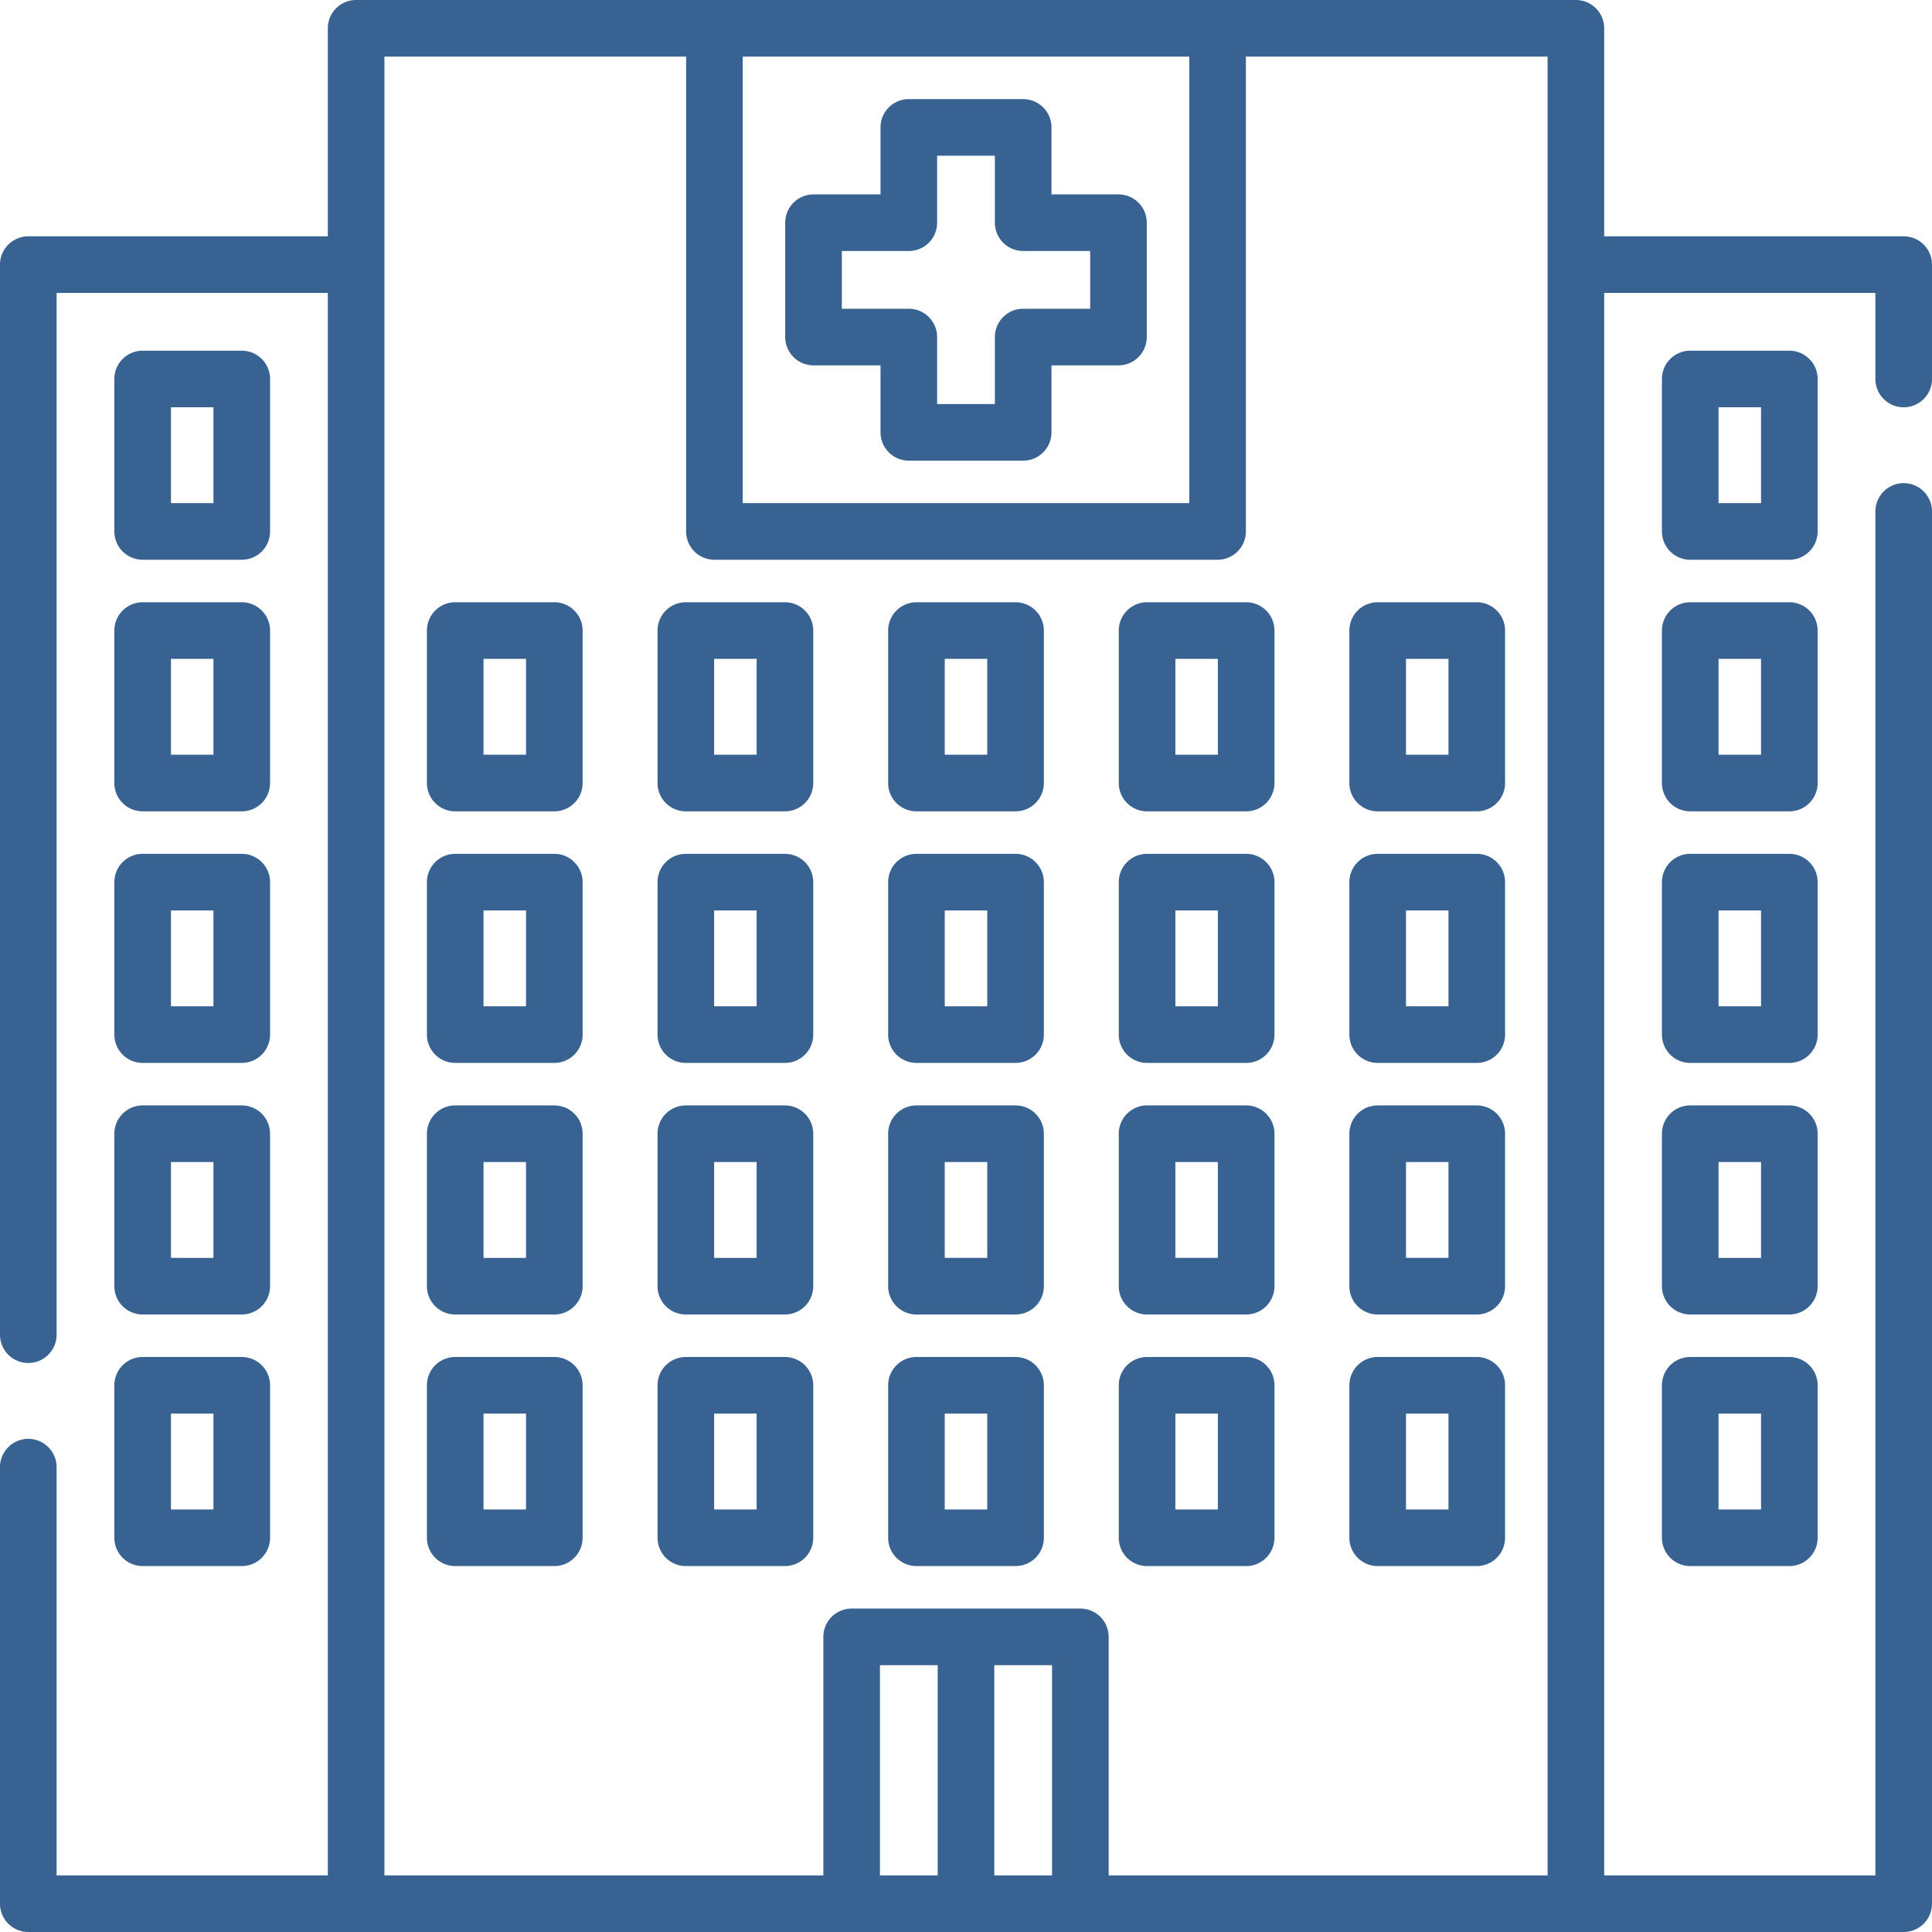
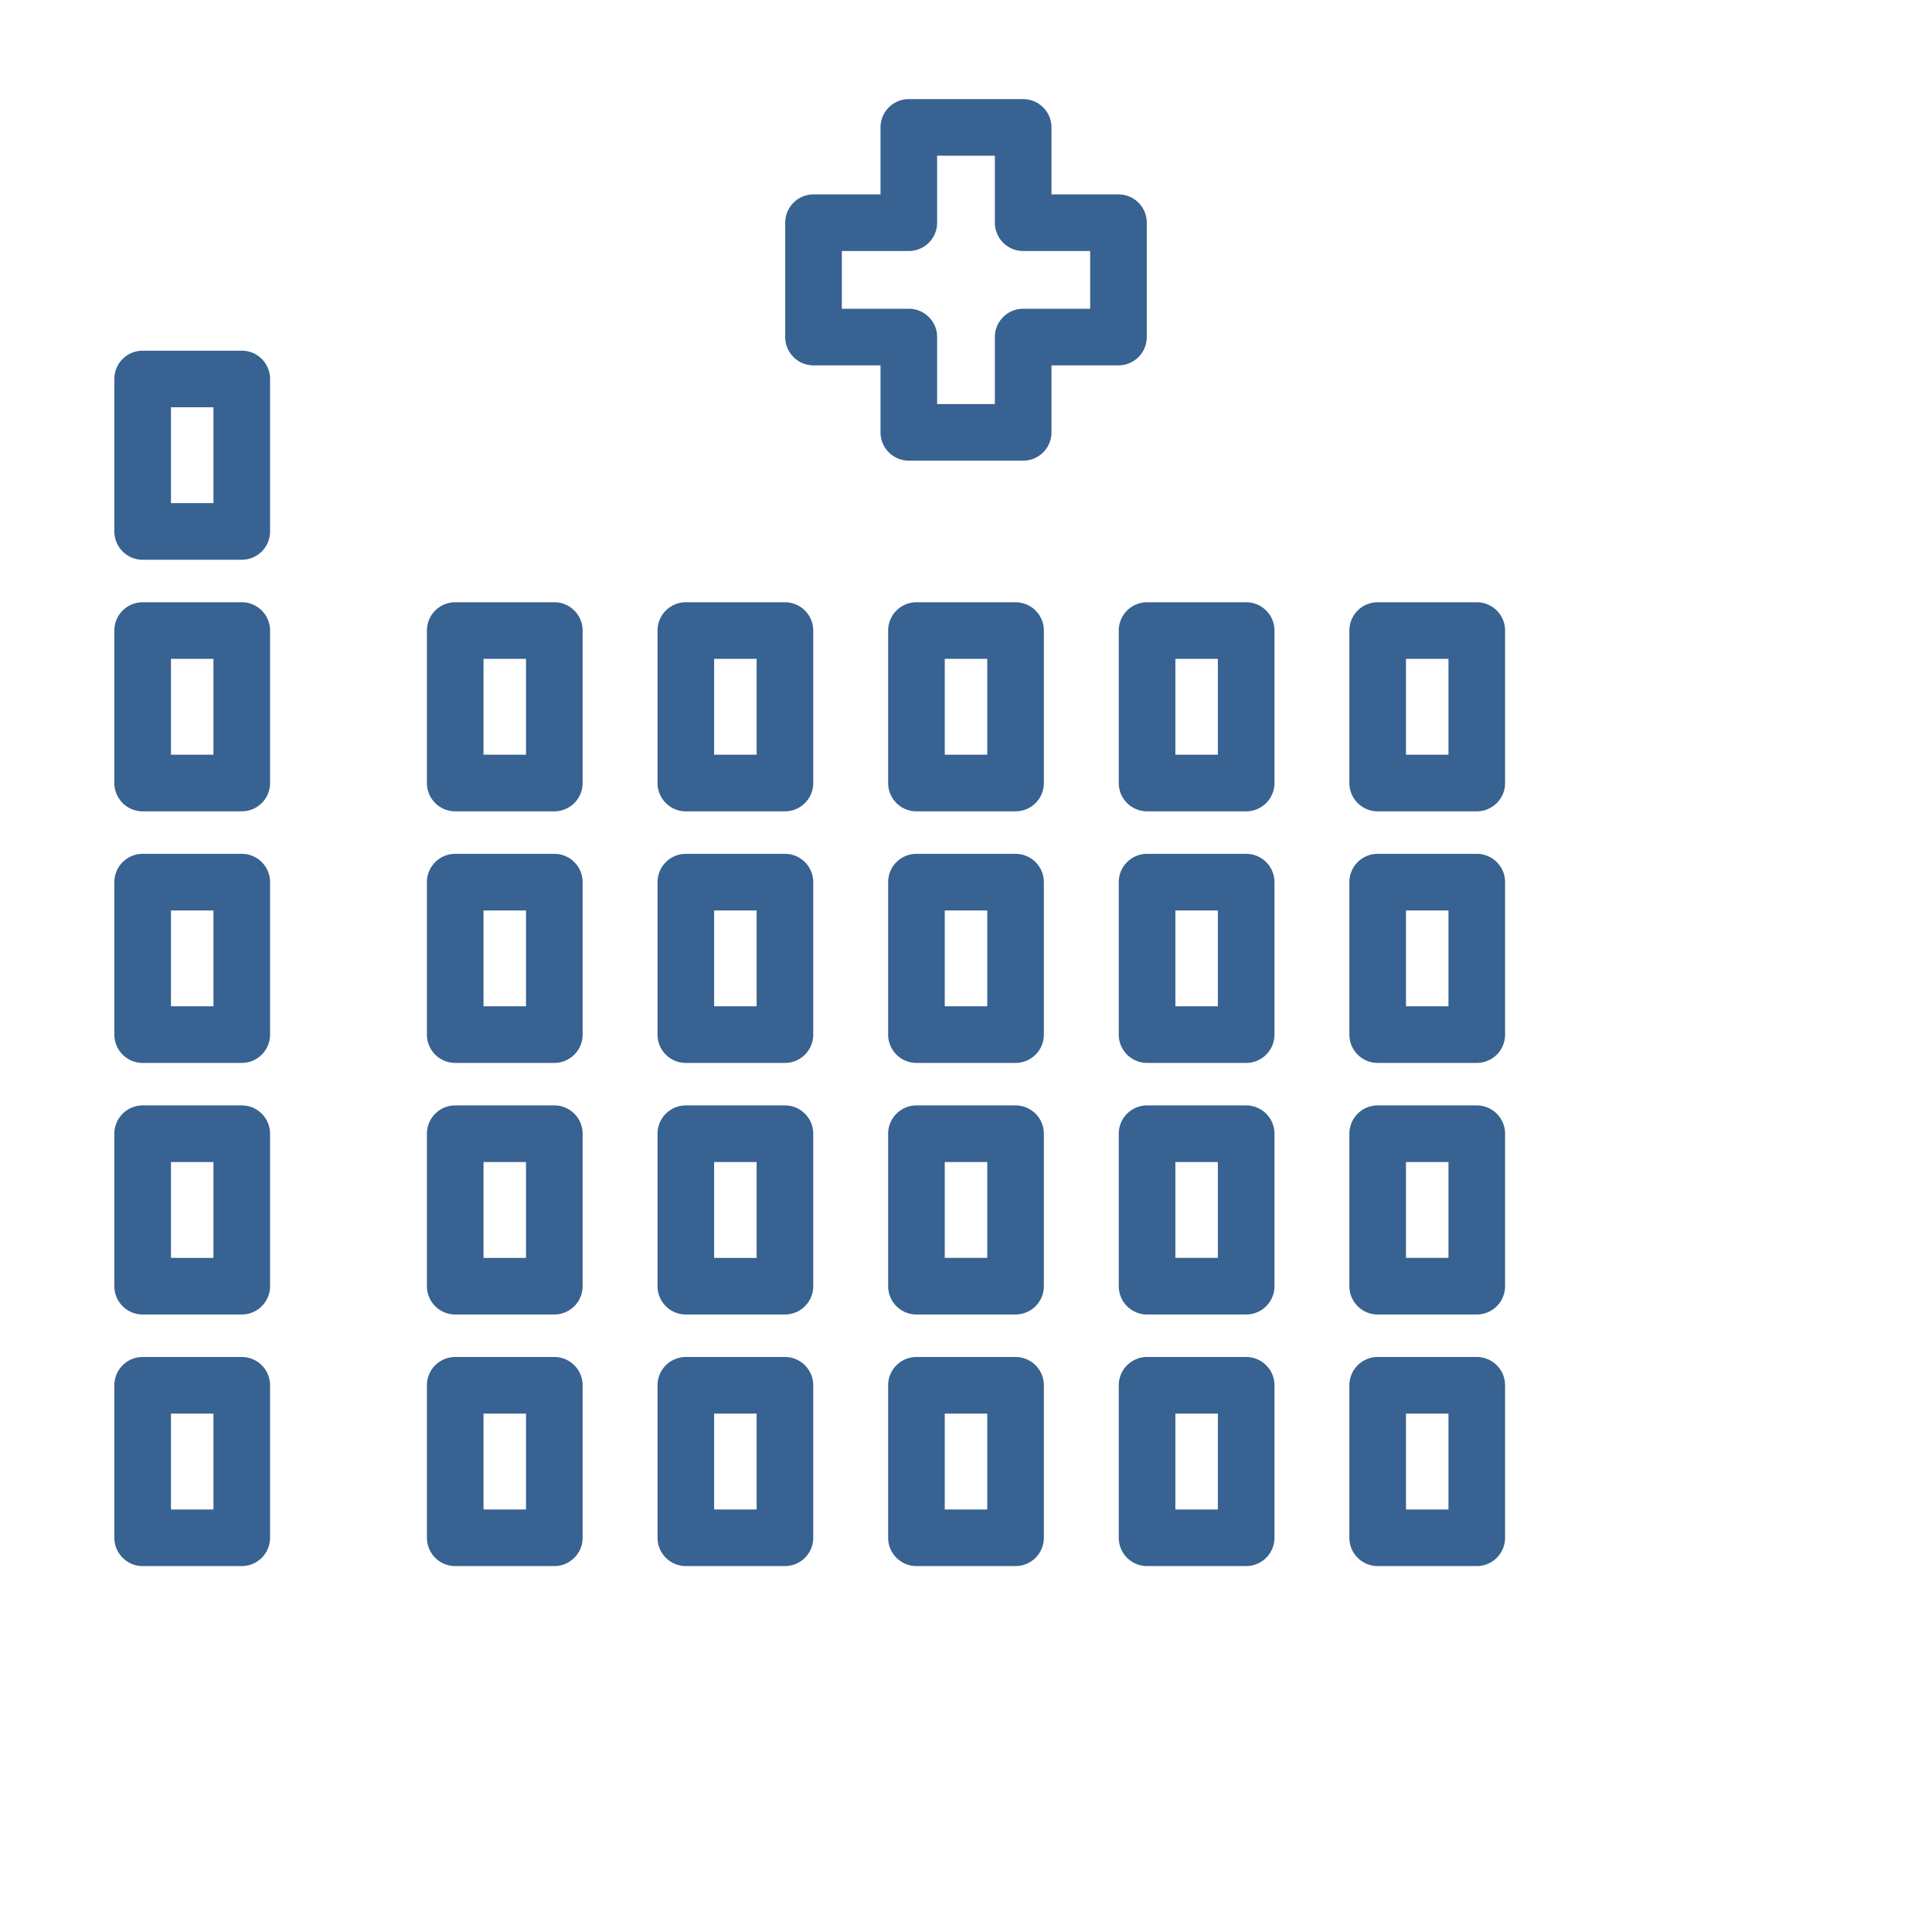
<svg xmlns="http://www.w3.org/2000/svg" version="1.1" width="512" height="512" x="0" y="0" viewBox="0 0 512 512" style="enable-background:new 0 0 512 512" xml:space="preserve" class="">
  <g>
-     <path d="M481.695 167.105a7.5 7.5 0 0 0-7.5-7.5H447.93a7.5 7.5 0 0 0-7.5 7.5v40.407a7.5 7.5 0 0 0 7.5 7.5h26.265a7.5 7.5 0 0 0 7.5-7.5zm-15 32.907H455.43v-25.407h11.265zM481.695 233.776a7.5 7.5 0 0 0-7.5-7.5H447.93a7.5 7.5 0 0 0-7.5 7.5v40.407a7.5 7.5 0 0 0 7.5 7.5h26.265a7.5 7.5 0 0 0 7.5-7.5zm-15 32.907H455.43v-25.407h11.265zM481.695 100.435a7.5 7.5 0 0 0-7.5-7.5H447.93a7.5 7.5 0 0 0-7.5 7.5v40.406a7.5 7.5 0 0 0 7.5 7.5h26.265a7.5 7.5 0 0 0 7.5-7.5zm-15 32.906H455.43v-25.406h11.265zM481.695 300.447a7.5 7.5 0 0 0-7.5-7.5H447.93a7.5 7.5 0 0 0-7.5 7.5v40.406a7.5 7.5 0 0 0 7.5 7.5h26.265a7.5 7.5 0 0 0 7.5-7.5zm-15 32.907H455.43v-25.406h11.265zM474.195 359.618H447.93a7.5 7.5 0 0 0-7.5 7.5v40.407a7.5 7.5 0 0 0 7.5 7.5h26.265a7.5 7.5 0 0 0 7.5-7.5v-40.407a7.5 7.5 0 0 0-7.5-7.5zm-7.5 40.406H455.43v-25.407h11.265z" fill="#376291" opacity="1" data-original="#000000" class="" />
-     <path d="M504.5 107.935a7.5 7.5 0 0 0 7.5-7.5V70.13a7.5 7.5 0 0 0-7.5-7.5h-79.374V7.5a7.5 7.5 0 0 0-7.5-7.5H94.374a7.5 7.5 0 0 0-7.5 7.5v55.13H7.5a7.5 7.5 0 0 0-7.5 7.5v283.577a7.5 7.5 0 0 0 15 0V77.63h71.874V497H15V388.81a7.5 7.5 0 0 0-15 0V504.5a7.5 7.5 0 0 0 7.5 7.5h497a7.5 7.5 0 0 0 7.5-7.5V135.538a7.5 7.5 0 0 0-15 0V497h-71.874V77.63H497v22.805a7.5 7.5 0 0 0 7.5 7.5zM315.171 15v118.341H196.829V15zm-213.297 0h79.955v125.841a7.5 7.5 0 0 0 7.5 7.5h133.342a7.5 7.5 0 0 0 7.5-7.5V15h79.955v482H293.805v-63.211a7.5 7.5 0 0 0-7.5-7.5h-60.61a7.5 7.5 0 0 0-7.5 7.5V497H101.874zm131.321 426.289H248.5V497h-15.305zM263.5 497v-55.711h15.305V497z" fill="#376291" opacity="1" data-original="#000000" class="" />
    <path d="M30.305 207.512a7.5 7.5 0 0 0 7.5 7.5H64.07a7.5 7.5 0 0 0 7.5-7.5v-40.407a7.5 7.5 0 0 0-7.5-7.5H37.805a7.5 7.5 0 0 0-7.5 7.5zm15-32.907H56.57v25.407H45.305zM30.305 274.183a7.5 7.5 0 0 0 7.5 7.5H64.07a7.5 7.5 0 0 0 7.5-7.5v-40.407a7.5 7.5 0 0 0-7.5-7.5H37.805a7.5 7.5 0 0 0-7.5 7.5zm15-32.907H56.57v25.407H45.305zM37.805 148.341H64.07a7.5 7.5 0 0 0 7.5-7.5v-40.406a7.5 7.5 0 0 0-7.5-7.5H37.805a7.5 7.5 0 0 0-7.5 7.5v40.406a7.5 7.5 0 0 0 7.5 7.5zm7.5-40.406H56.57v25.406H45.305zM30.305 340.854a7.5 7.5 0 0 0 7.5 7.5H64.07a7.5 7.5 0 0 0 7.5-7.5v-40.406a7.5 7.5 0 0 0-7.5-7.5H37.805a7.5 7.5 0 0 0-7.5 7.5zm15-32.907H56.57v25.406H45.305zM30.305 407.524a7.5 7.5 0 0 0 7.5 7.5H64.07a7.5 7.5 0 0 0 7.5-7.5v-40.407a7.5 7.5 0 0 0-7.5-7.5H37.805a7.5 7.5 0 0 0-7.5 7.5zm15-32.906H56.57v25.407H45.305zM215.593 96.823h17.754v17.754a7.5 7.5 0 0 0 7.5 7.5h30.305a7.5 7.5 0 0 0 7.5-7.5V96.823h17.754a7.5 7.5 0 0 0 7.5-7.5V59.018a7.5 7.5 0 0 0-7.5-7.5h-17.754V33.764a7.5 7.5 0 0 0-7.5-7.5h-30.305a7.5 7.5 0 0 0-7.5 7.5v17.754h-17.754a7.5 7.5 0 0 0-7.5 7.5v30.305a7.5 7.5 0 0 0 7.5 7.5zm7.5-30.305h17.754a7.5 7.5 0 0 0 7.5-7.5V41.264h15.305v17.754a7.5 7.5 0 0 0 7.5 7.5h17.754v15.305h-17.754a7.5 7.5 0 0 0-7.5 7.5v17.754h-15.305V89.323a7.5 7.5 0 0 0-7.5-7.5h-17.754zM146.902 159.605h-26.264a7.5 7.5 0 0 0-7.5 7.5v40.407a7.5 7.5 0 0 0 7.5 7.5h26.264a7.5 7.5 0 0 0 7.5-7.5v-40.407a7.5 7.5 0 0 0-7.5-7.5zm-7.5 40.407h-11.264v-25.407h11.264zM208.017 159.605h-26.264a7.5 7.5 0 0 0-7.5 7.5v40.407a7.5 7.5 0 0 0 7.5 7.5h26.264a7.5 7.5 0 0 0 7.5-7.5v-40.407a7.5 7.5 0 0 0-7.5-7.5zm-7.5 40.407h-11.264v-25.407h11.264zM242.868 215.012h26.265a7.5 7.5 0 0 0 7.5-7.5v-40.407a7.5 7.5 0 0 0-7.5-7.5h-26.265a7.5 7.5 0 0 0-7.5 7.5v40.407a7.5 7.5 0 0 0 7.5 7.5zm7.5-40.407h11.265v25.407h-11.265zM303.983 215.012h26.264a7.5 7.5 0 0 0 7.5-7.5v-40.407a7.5 7.5 0 0 0-7.5-7.5h-26.264a7.5 7.5 0 0 0-7.5 7.5v40.407a7.5 7.5 0 0 0 7.5 7.5zm7.5-40.407h11.264v25.407h-11.264zM365.098 215.012h26.264a7.5 7.5 0 0 0 7.5-7.5v-40.407a7.5 7.5 0 0 0-7.5-7.5h-26.264a7.5 7.5 0 0 0-7.5 7.5v40.407a7.5 7.5 0 0 0 7.5 7.5zm7.5-40.407h11.264v25.407h-11.264zM146.902 226.276h-26.264a7.5 7.5 0 0 0-7.5 7.5v40.407a7.5 7.5 0 0 0 7.5 7.5h26.264a7.5 7.5 0 0 0 7.5-7.5v-40.407a7.5 7.5 0 0 0-7.5-7.5zm-7.5 40.407h-11.264v-25.407h11.264zM208.017 226.276h-26.264a7.5 7.5 0 0 0-7.5 7.5v40.407a7.5 7.5 0 0 0 7.5 7.5h26.264a7.5 7.5 0 0 0 7.5-7.5v-40.407a7.5 7.5 0 0 0-7.5-7.5zm-7.5 40.407h-11.264v-25.407h11.264zM242.868 281.683h26.265a7.5 7.5 0 0 0 7.5-7.5v-40.407a7.5 7.5 0 0 0-7.5-7.5h-26.265a7.5 7.5 0 0 0-7.5 7.5v40.407a7.5 7.5 0 0 0 7.5 7.5zm7.5-40.407h11.265v25.407h-11.265zM303.983 281.683h26.264a7.5 7.5 0 0 0 7.5-7.5v-40.407a7.5 7.5 0 0 0-7.5-7.5h-26.264a7.5 7.5 0 0 0-7.5 7.5v40.407a7.5 7.5 0 0 0 7.5 7.5zm7.5-40.407h11.264v25.407h-11.264zM365.098 281.683h26.264a7.5 7.5 0 0 0 7.5-7.5v-40.407a7.5 7.5 0 0 0-7.5-7.5h-26.264a7.5 7.5 0 0 0-7.5 7.5v40.407a7.5 7.5 0 0 0 7.5 7.5zm7.5-40.407h11.264v25.407h-11.264zM146.902 292.947h-26.264a7.5 7.5 0 0 0-7.5 7.5v40.406a7.5 7.5 0 0 0 7.5 7.5h26.264a7.5 7.5 0 0 0 7.5-7.5v-40.406a7.5 7.5 0 0 0-7.5-7.5zm-7.5 40.407h-11.264v-25.406h11.264zM208.017 292.947h-26.264a7.5 7.5 0 0 0-7.5 7.5v40.406a7.5 7.5 0 0 0 7.5 7.5h26.264a7.5 7.5 0 0 0 7.5-7.5v-40.406a7.5 7.5 0 0 0-7.5-7.5zm-7.5 40.407h-11.264v-25.406h11.264zM242.868 348.354h26.265a7.5 7.5 0 0 0 7.5-7.5v-40.406a7.5 7.5 0 0 0-7.5-7.5h-26.265a7.5 7.5 0 0 0-7.5 7.5v40.406a7.5 7.5 0 0 0 7.5 7.5zm7.5-40.407h11.265v25.406h-11.265zM303.983 348.354h26.264a7.5 7.5 0 0 0 7.5-7.5v-40.406a7.5 7.5 0 0 0-7.5-7.5h-26.264a7.5 7.5 0 0 0-7.5 7.5v40.406a7.5 7.5 0 0 0 7.5 7.5zm7.5-40.407h11.264v25.406h-11.264zM365.098 348.354h26.264a7.5 7.5 0 0 0 7.5-7.5v-40.406a7.5 7.5 0 0 0-7.5-7.5h-26.264a7.5 7.5 0 0 0-7.5 7.5v40.406a7.5 7.5 0 0 0 7.5 7.5zm7.5-40.407h11.264v25.406h-11.264zM146.902 359.618h-26.264a7.5 7.5 0 0 0-7.5 7.5v40.407a7.5 7.5 0 0 0 7.5 7.5h26.264a7.5 7.5 0 0 0 7.5-7.5v-40.407a7.5 7.5 0 0 0-7.5-7.5zm-7.5 40.406h-11.264v-25.407h11.264zM208.017 359.618h-26.264a7.5 7.5 0 0 0-7.5 7.5v40.407a7.5 7.5 0 0 0 7.5 7.5h26.264a7.5 7.5 0 0 0 7.5-7.5v-40.407a7.5 7.5 0 0 0-7.5-7.5zm-7.5 40.406h-11.264v-25.407h11.264zM242.868 415.024h26.265a7.5 7.5 0 0 0 7.5-7.5v-40.407a7.5 7.5 0 0 0-7.5-7.5h-26.265a7.5 7.5 0 0 0-7.5 7.5v40.407a7.5 7.5 0 0 0 7.5 7.5zm7.5-40.406h11.265v25.407h-11.265zM303.983 415.024h26.264a7.5 7.5 0 0 0 7.5-7.5v-40.407a7.5 7.5 0 0 0-7.5-7.5h-26.264a7.5 7.5 0 0 0-7.5 7.5v40.407a7.5 7.5 0 0 0 7.5 7.5zm7.5-40.406h11.264v25.407h-11.264zM365.098 415.024h26.264a7.5 7.5 0 0 0 7.5-7.5v-40.407a7.5 7.5 0 0 0-7.5-7.5h-26.264a7.5 7.5 0 0 0-7.5 7.5v40.407a7.5 7.5 0 0 0 7.5 7.5zm7.5-40.406h11.264v25.407h-11.264z" fill="#376291" opacity="1" data-original="#000000" class="" />
  </g>
</svg>